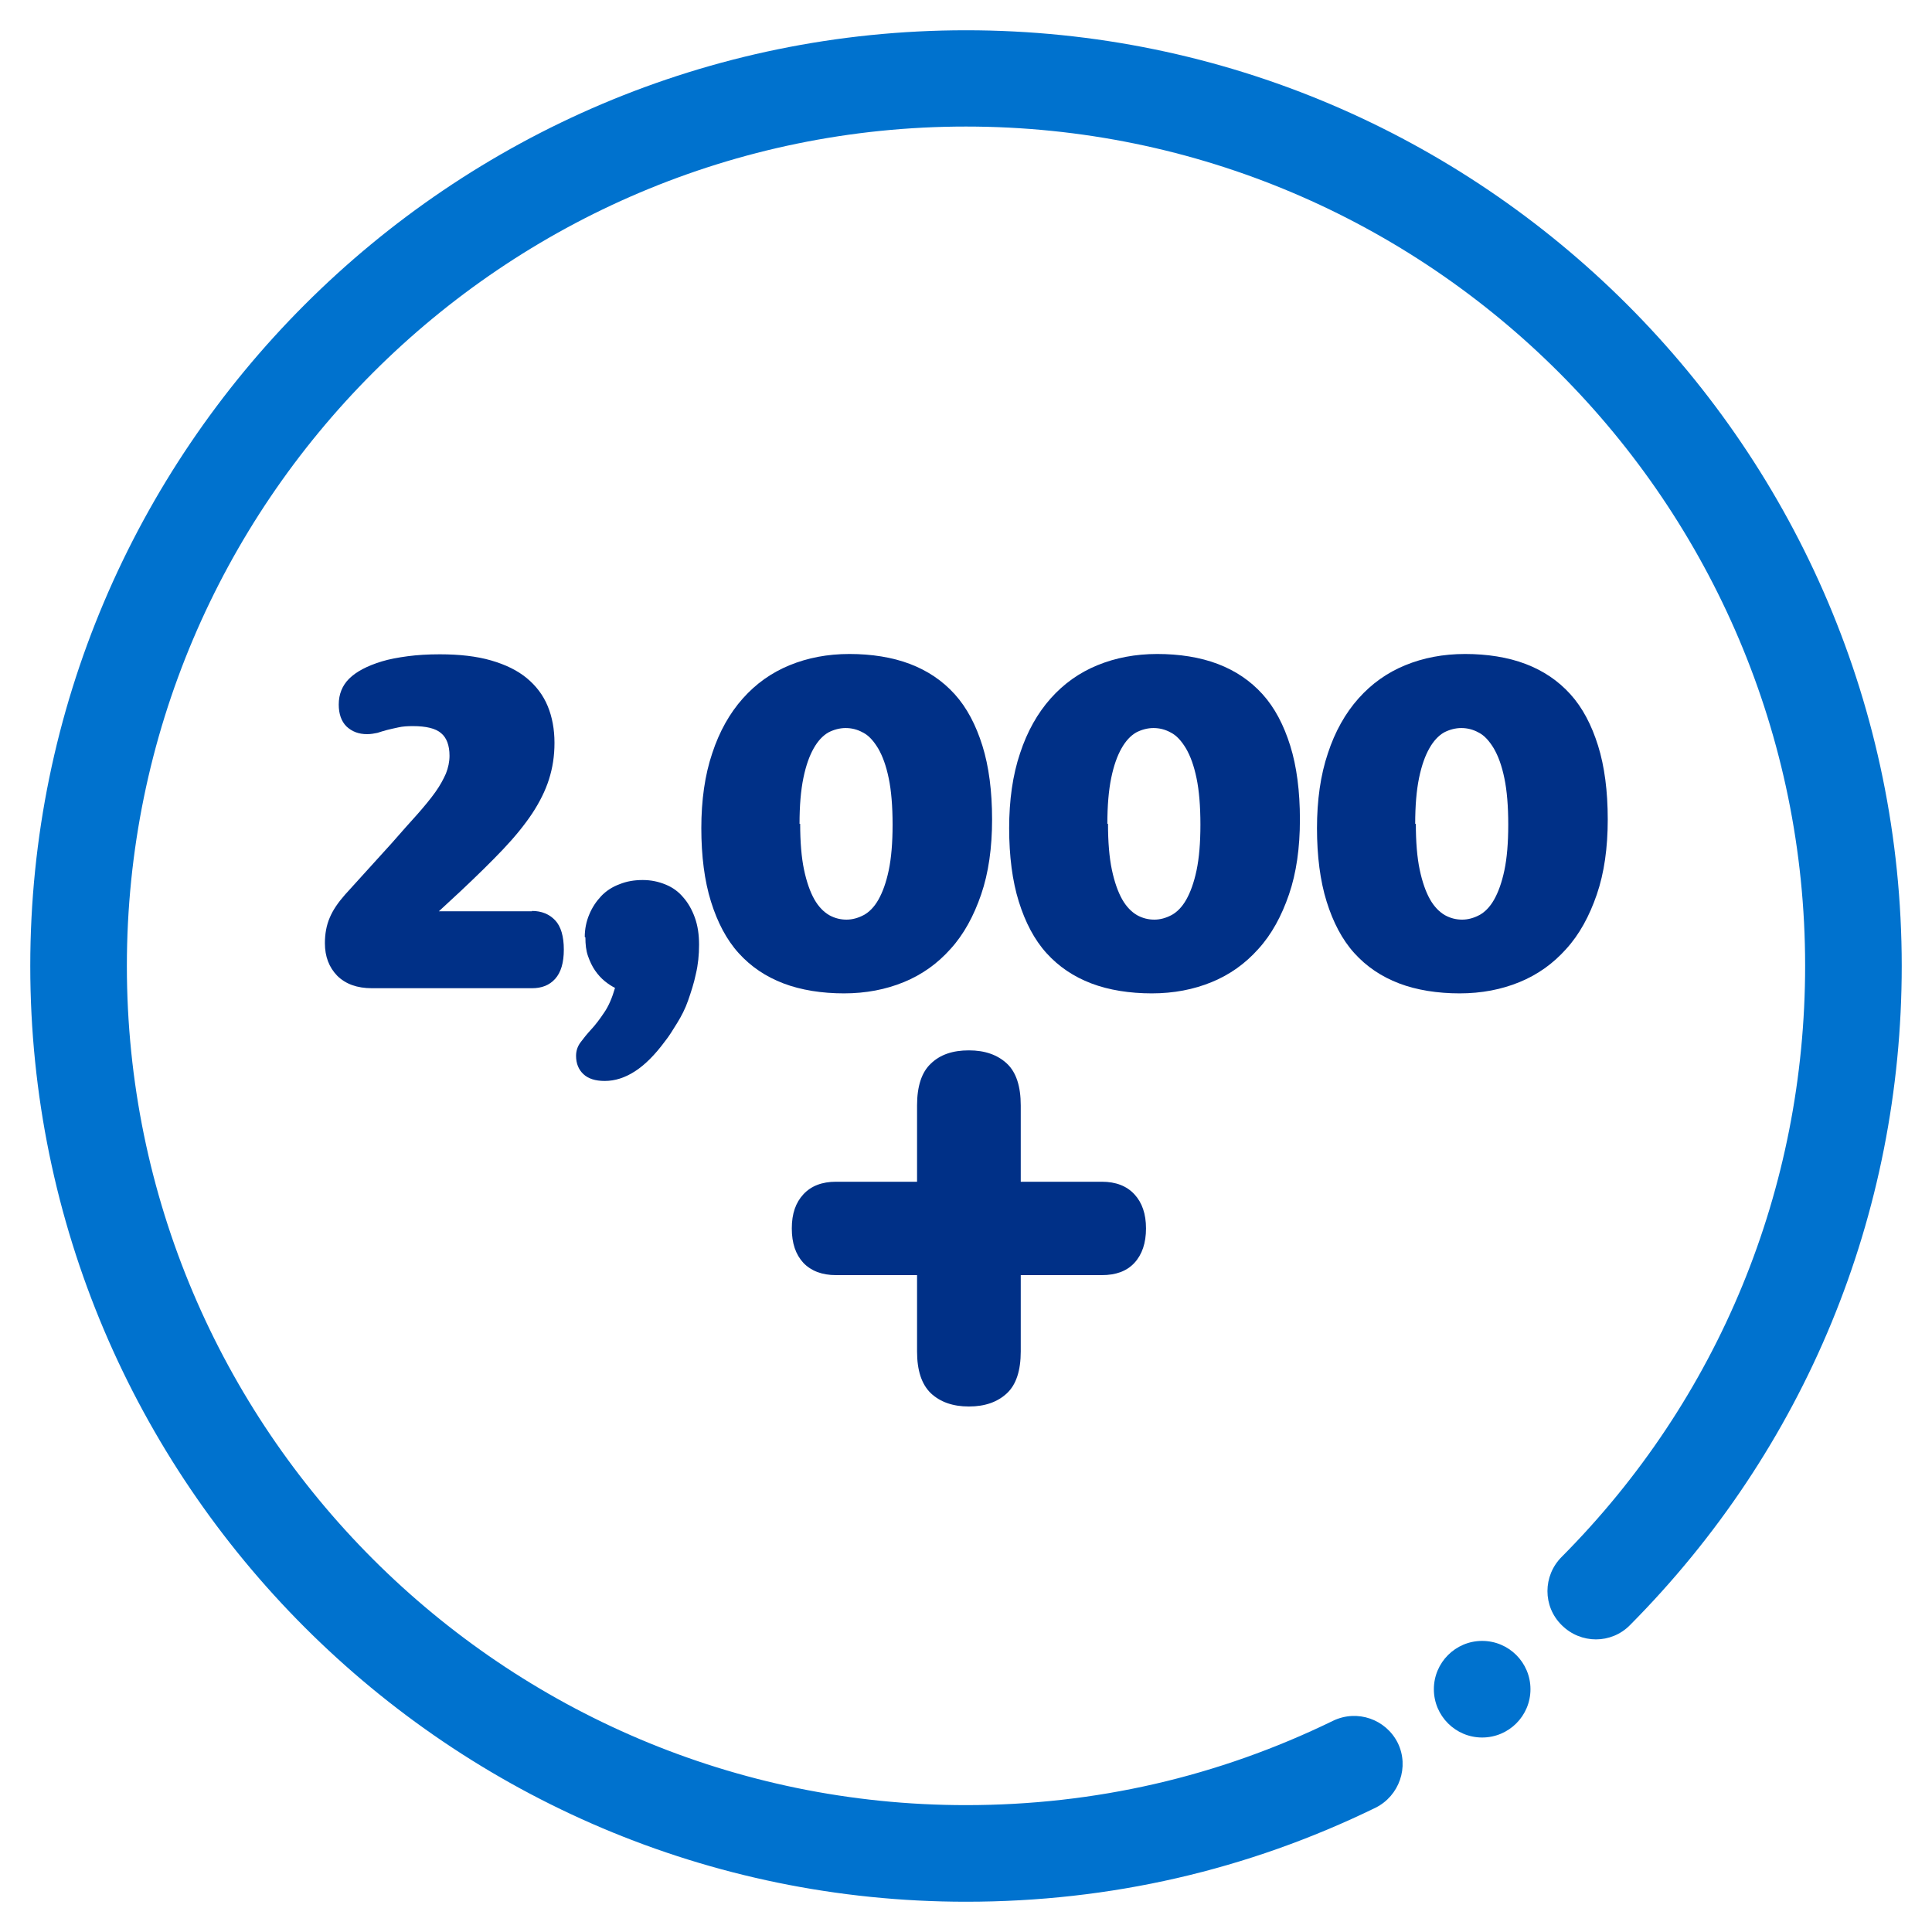
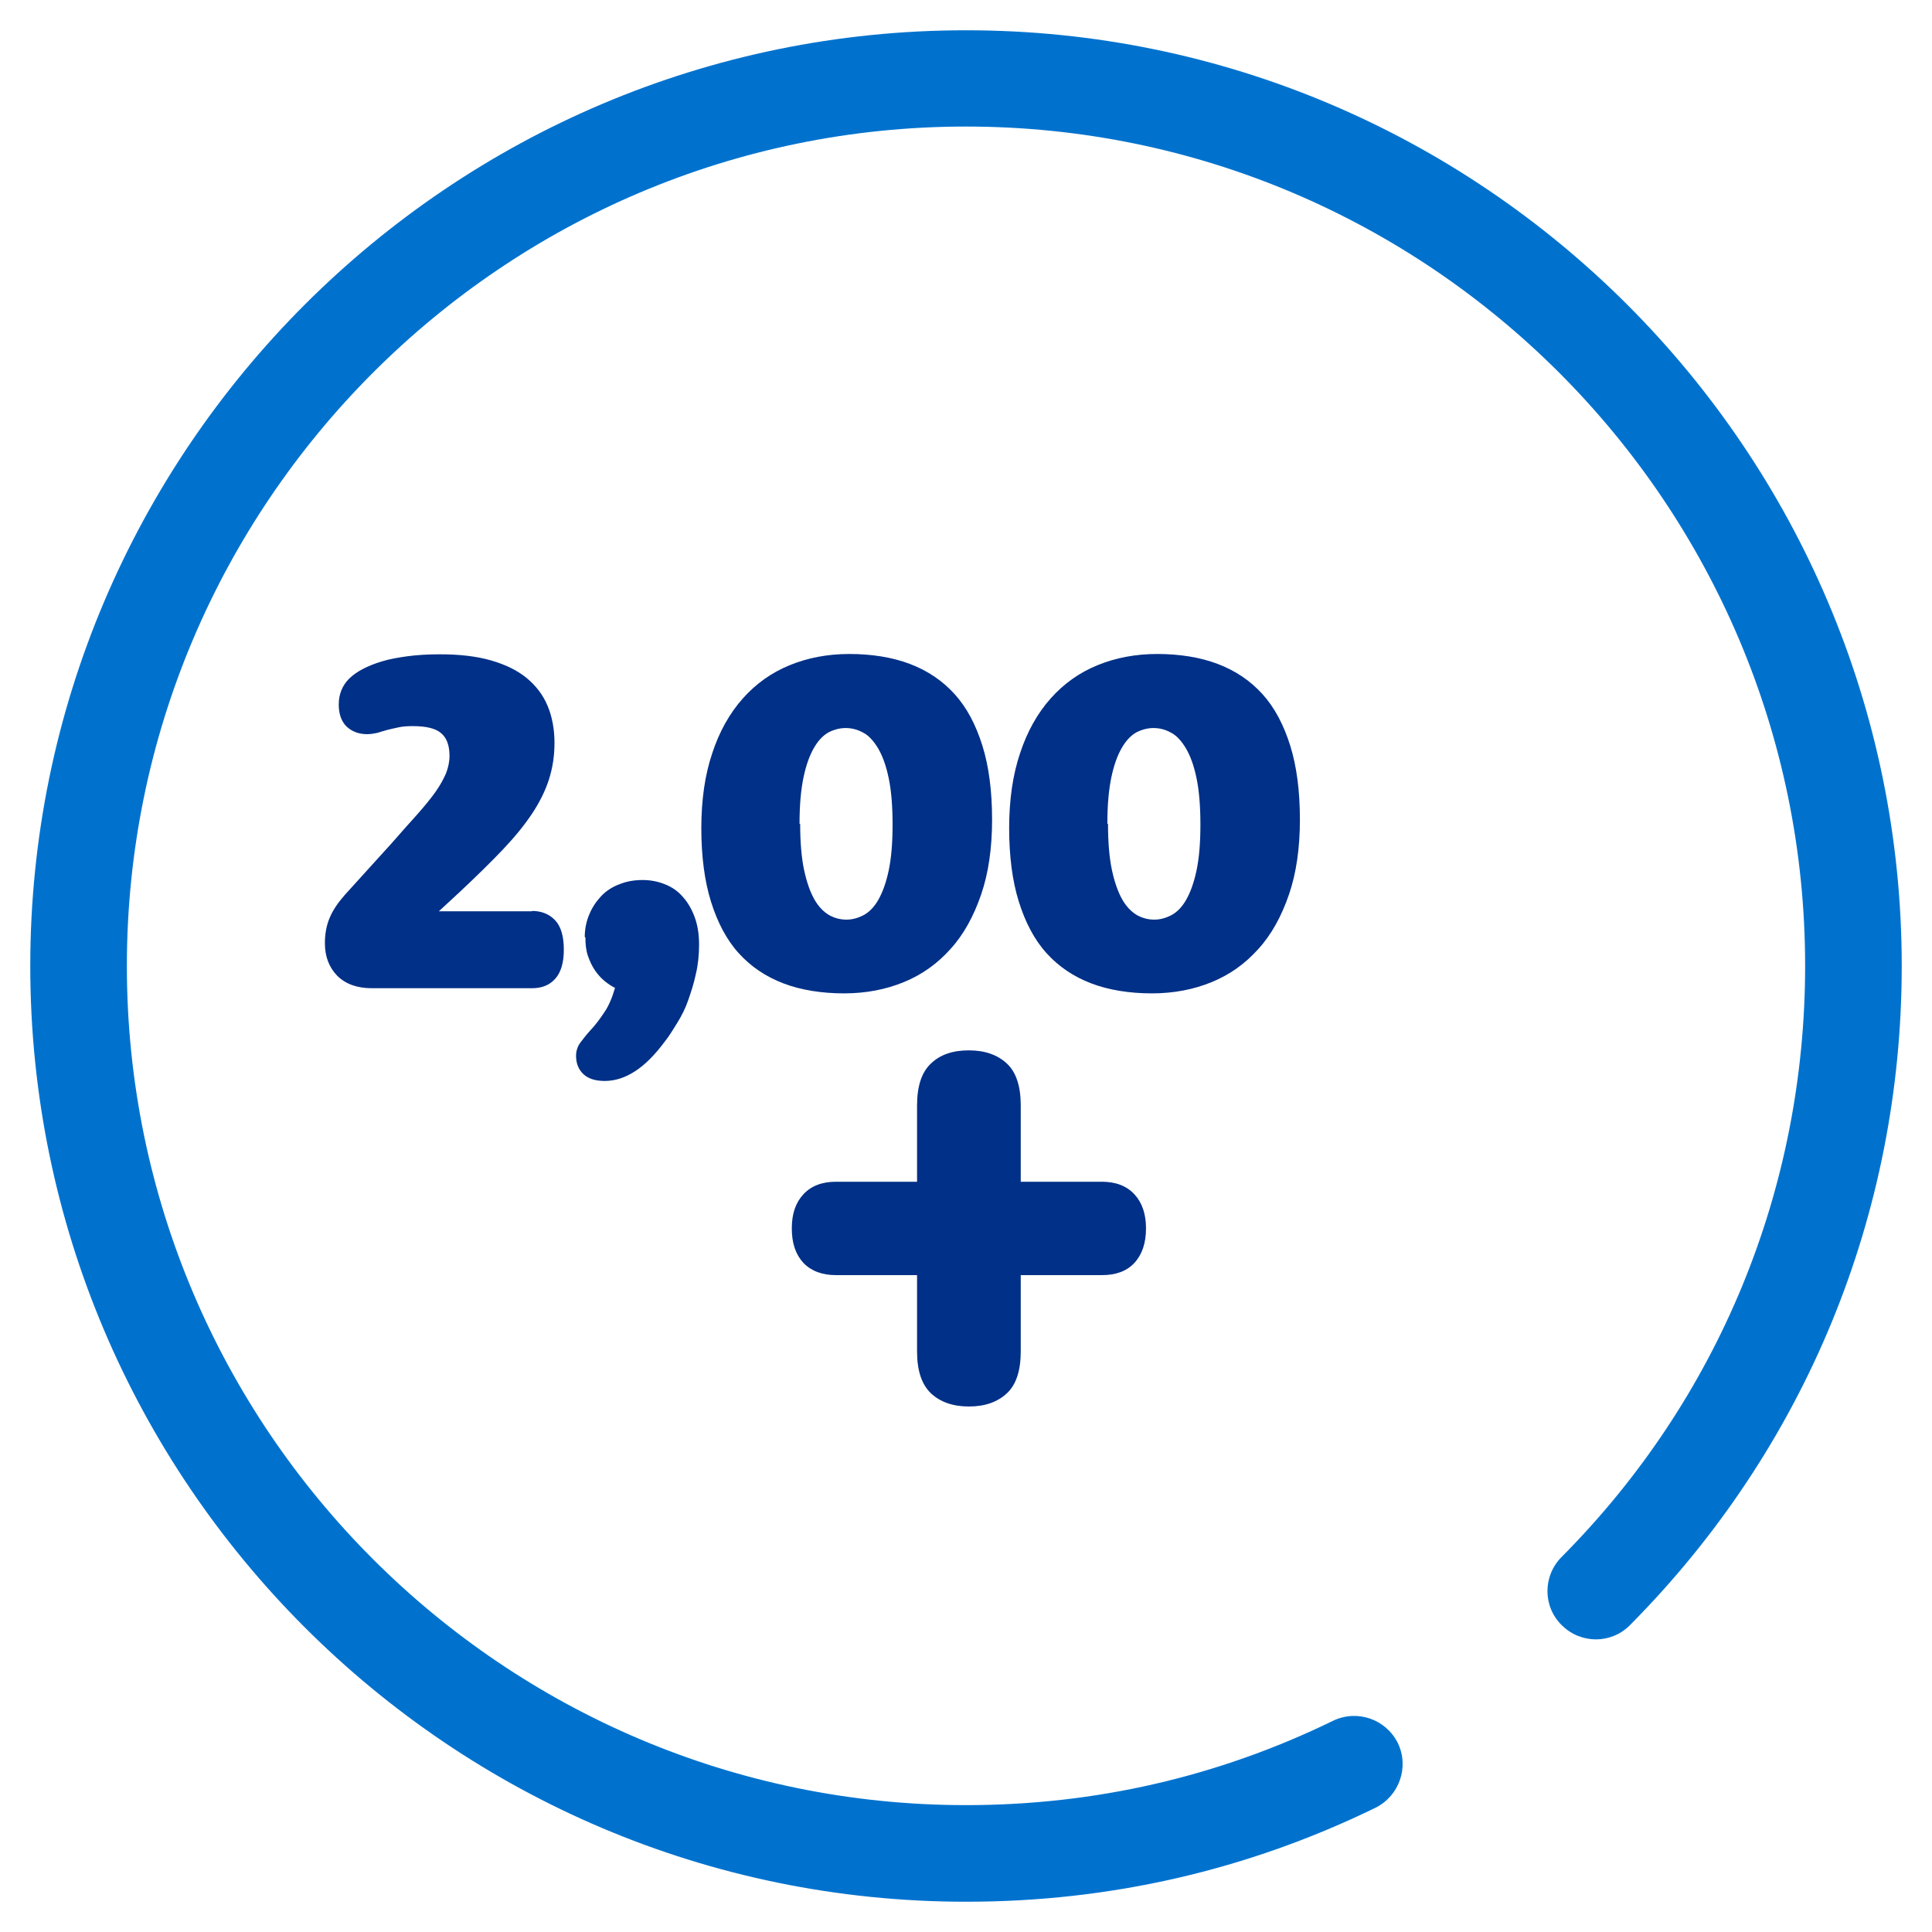
<svg xmlns="http://www.w3.org/2000/svg" id="Layer_1" viewBox="0 0 60 60">
  <defs>
    <style>.cls-1{fill:#0072ce;}.cls-2{fill:#003087;}</style>
  </defs>
  <g>
    <g>
      <path class="cls-2" d="M16.52,28.29c.3,0,.54,.1,.72,.29s.27,.5,.27,.91-.09,.71-.27,.91c-.18,.2-.42,.29-.72,.29h-4.97c-.46,0-.82-.13-1.08-.39-.25-.26-.38-.59-.38-1.01,0-.29,.05-.56,.15-.79,.1-.24,.26-.47,.47-.71l1.46-1.61c.3-.34,.56-.64,.79-.89,.22-.25,.41-.48,.56-.69s.25-.4,.33-.58c.07-.18,.11-.36,.11-.55,0-.32-.09-.56-.26-.7-.17-.15-.47-.22-.88-.22-.17,0-.32,.01-.45,.04s-.24,.05-.35,.08c-.11,.03-.21,.06-.3,.09-.1,.02-.2,.04-.32,.04-.26,0-.47-.08-.64-.24-.16-.16-.24-.39-.24-.68,0-.32,.11-.59,.32-.8,.11-.11,.25-.21,.42-.3,.17-.09,.37-.17,.6-.24,.23-.07,.5-.12,.8-.16s.63-.06,1-.06c.61,0,1.14,.06,1.59,.19,.45,.13,.82,.31,1.11,.55,.29,.24,.51,.53,.65,.87,.14,.34,.21,.72,.21,1.14s-.06,.78-.17,1.13c-.11,.35-.29,.71-.52,1.06-.24,.36-.54,.73-.91,1.12-.37,.39-.81,.82-1.32,1.3l-.67,.62h2.89Z" />
      <path class="cls-2" d="M18.16,29.1c0-.25,.05-.49,.14-.7,.09-.22,.22-.41,.37-.57s.35-.29,.57-.37c.22-.09,.46-.13,.72-.13s.49,.05,.71,.14,.4,.22,.55,.4c.15,.17,.27,.38,.36,.63s.13,.53,.13,.84-.03,.62-.1,.91c-.06,.29-.15,.56-.24,.82s-.21,.49-.34,.7-.25,.41-.38,.57c-.31,.42-.62,.73-.93,.93-.31,.2-.62,.3-.94,.3-.29,0-.51-.07-.66-.21-.15-.14-.23-.33-.23-.57,0-.16,.05-.3,.14-.42,.09-.12,.2-.26,.33-.4,.13-.14,.26-.31,.4-.52,.14-.2,.25-.46,.34-.77-.1-.05-.21-.12-.32-.21-.11-.09-.21-.2-.3-.33s-.16-.28-.22-.45c-.06-.17-.08-.36-.08-.58Z" />
      <path class="cls-2" d="M21.78,25.73c0-.88,.11-1.66,.34-2.34,.22-.67,.54-1.24,.95-1.7s.89-.8,1.45-1.03c.56-.23,1.18-.35,1.86-.35s1.33,.1,1.88,.31,1.01,.52,1.39,.94,.66,.96,.86,1.6c.2,.64,.3,1.41,.3,2.29s-.11,1.66-.34,2.33c-.23,.67-.54,1.24-.95,1.69-.41,.46-.89,.8-1.45,1.03-.56,.23-1.18,.35-1.86,.35s-1.33-.1-1.88-.31c-.55-.21-1.01-.52-1.39-.94-.38-.42-.66-.96-.86-1.6-.2-.64-.3-1.41-.3-2.29Zm3.07-.15c0,.57,.04,1.05,.12,1.43,.08,.38,.19,.69,.32,.92,.13,.23,.29,.39,.46,.49,.18,.1,.36,.14,.54,.14s.36-.05,.53-.14c.17-.09,.33-.25,.46-.48,.13-.23,.24-.53,.32-.91,.08-.38,.12-.85,.12-1.42s-.04-1.06-.12-1.44c-.08-.39-.19-.69-.33-.93-.14-.23-.29-.4-.47-.49-.18-.1-.36-.14-.54-.14s-.37,.05-.54,.14c-.17,.1-.32,.26-.45,.49-.13,.23-.24,.53-.32,.92s-.12,.86-.12,1.43Z" />
      <path class="cls-2" d="M31.34,25.73c0-.88,.11-1.66,.34-2.34,.22-.67,.54-1.24,.95-1.7s.89-.8,1.45-1.03c.56-.23,1.18-.35,1.86-.35s1.33,.1,1.88,.31,1.01,.52,1.39,.94,.66,.96,.86,1.6c.2,.64,.3,1.41,.3,2.29s-.11,1.66-.34,2.33c-.23,.67-.54,1.24-.95,1.69-.41,.46-.89,.8-1.45,1.03-.56,.23-1.18,.35-1.86,.35s-1.33-.1-1.88-.31c-.55-.21-1.01-.52-1.39-.94-.38-.42-.66-.96-.86-1.6-.2-.64-.3-1.41-.3-2.29Zm3.07-.15c0,.57,.04,1.05,.12,1.43,.08,.38,.19,.69,.32,.92,.13,.23,.29,.39,.46,.49,.18,.1,.36,.14,.54,.14s.36-.05,.53-.14c.17-.09,.33-.25,.46-.48,.13-.23,.24-.53,.32-.91,.08-.38,.12-.85,.12-1.42s-.04-1.06-.12-1.44c-.08-.39-.19-.69-.33-.93-.14-.23-.29-.4-.47-.49-.18-.1-.36-.14-.54-.14s-.37,.05-.54,.14c-.17,.1-.32,.26-.45,.49-.13,.23-.24,.53-.32,.92s-.12,.86-.12,1.43Z" />
-       <path class="cls-2" d="M40.9,25.73c0-.88,.11-1.66,.34-2.34,.22-.67,.54-1.24,.95-1.7s.89-.8,1.45-1.03c.56-.23,1.18-.35,1.86-.35s1.33,.1,1.88,.31,1.01,.52,1.39,.94,.66,.96,.86,1.6c.2,.64,.3,1.41,.3,2.29s-.11,1.66-.34,2.33c-.23,.67-.54,1.24-.95,1.69-.41,.46-.89,.8-1.45,1.03-.56,.23-1.18,.35-1.86,.35s-1.33-.1-1.88-.31c-.55-.21-1.01-.52-1.39-.94-.38-.42-.66-.96-.86-1.6-.2-.64-.3-1.41-.3-2.29Zm3.07-.15c0,.57,.04,1.05,.12,1.43,.08,.38,.19,.69,.32,.92,.13,.23,.29,.39,.46,.49,.18,.1,.36,.14,.54,.14s.36-.05,.53-.14c.17-.09,.33-.25,.46-.48,.13-.23,.24-.53,.32-.91,.08-.38,.12-.85,.12-1.42s-.04-1.06-.12-1.44c-.08-.39-.19-.69-.33-.93-.14-.23-.29-.4-.47-.49-.18-.1-.36-.14-.54-.14s-.37,.05-.54,.14c-.17,.1-.32,.26-.45,.49-.13,.23-.24,.53-.32,.92s-.12,.86-.12,1.43Z" />
    </g>
    <path class="cls-2" d="M25.96,39.6c-.43,0-.77-.13-1.01-.38-.24-.26-.36-.61-.36-1.07s.12-.8,.36-1.06c.24-.26,.58-.39,1.01-.39h2.52v-2.37c0-.59,.14-1.03,.43-1.3,.29-.28,.68-.41,1.18-.41s.89,.14,1.18,.41,.43,.71,.43,1.3v2.37h2.52c.43,0,.77,.13,1.01,.39,.24,.26,.36,.61,.36,1.06s-.12,.81-.36,1.07c-.24,.26-.58,.38-1.01,.38h-2.52v2.37c0,.59-.14,1.03-.43,1.3s-.68,.41-1.18,.41-.89-.14-1.18-.41c-.29-.28-.43-.71-.43-1.3v-2.37h-2.52Z" />
  </g>
  <g>
    <path class="cls-1" d="M30,59.06C13.98,59.06,.94,46.02,.94,30S13.98,.94,30,.94s29.06,13.04,29.06,29.06c0,7.72-3,14.99-8.44,20.47-.58,.59-1.53,.59-2.12,0-.59-.58-.59-1.53,0-2.12,4.88-4.91,7.56-11.43,7.56-18.36,0-14.37-11.69-26.06-26.06-26.06S3.94,15.63,3.94,30s11.69,26.06,26.06,26.06c4,0,7.83-.88,11.4-2.62,.75-.36,1.64-.05,2.01,.69,.36,.74,.05,1.64-.69,2.01-3.98,1.94-8.25,2.92-12.71,2.92Z" />
-     <circle class="cls-1" cx="46.03" cy="52.46" r="1.5" />
  </g>
</svg>